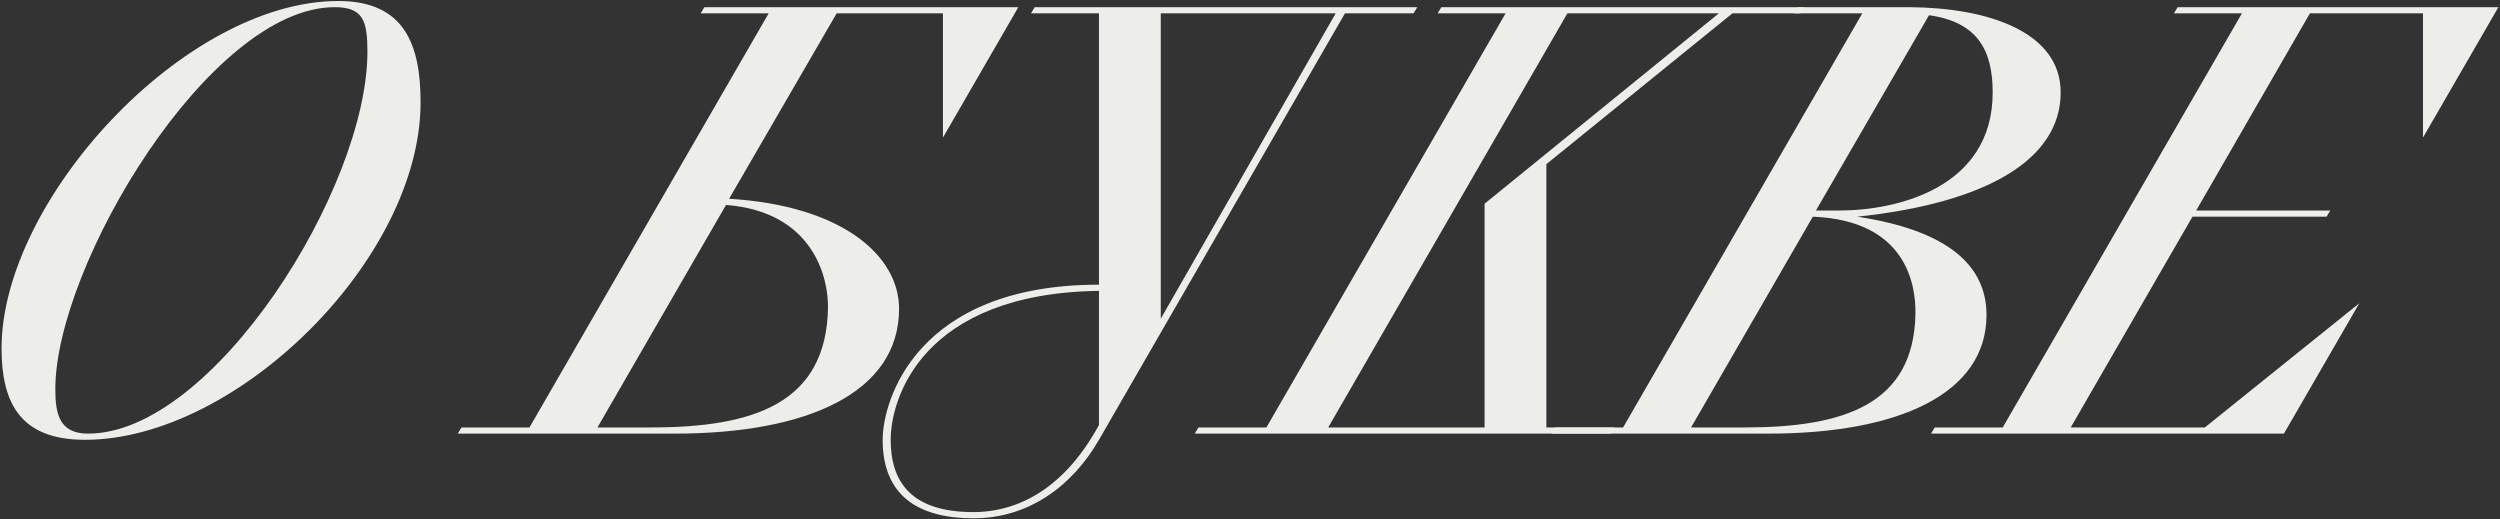
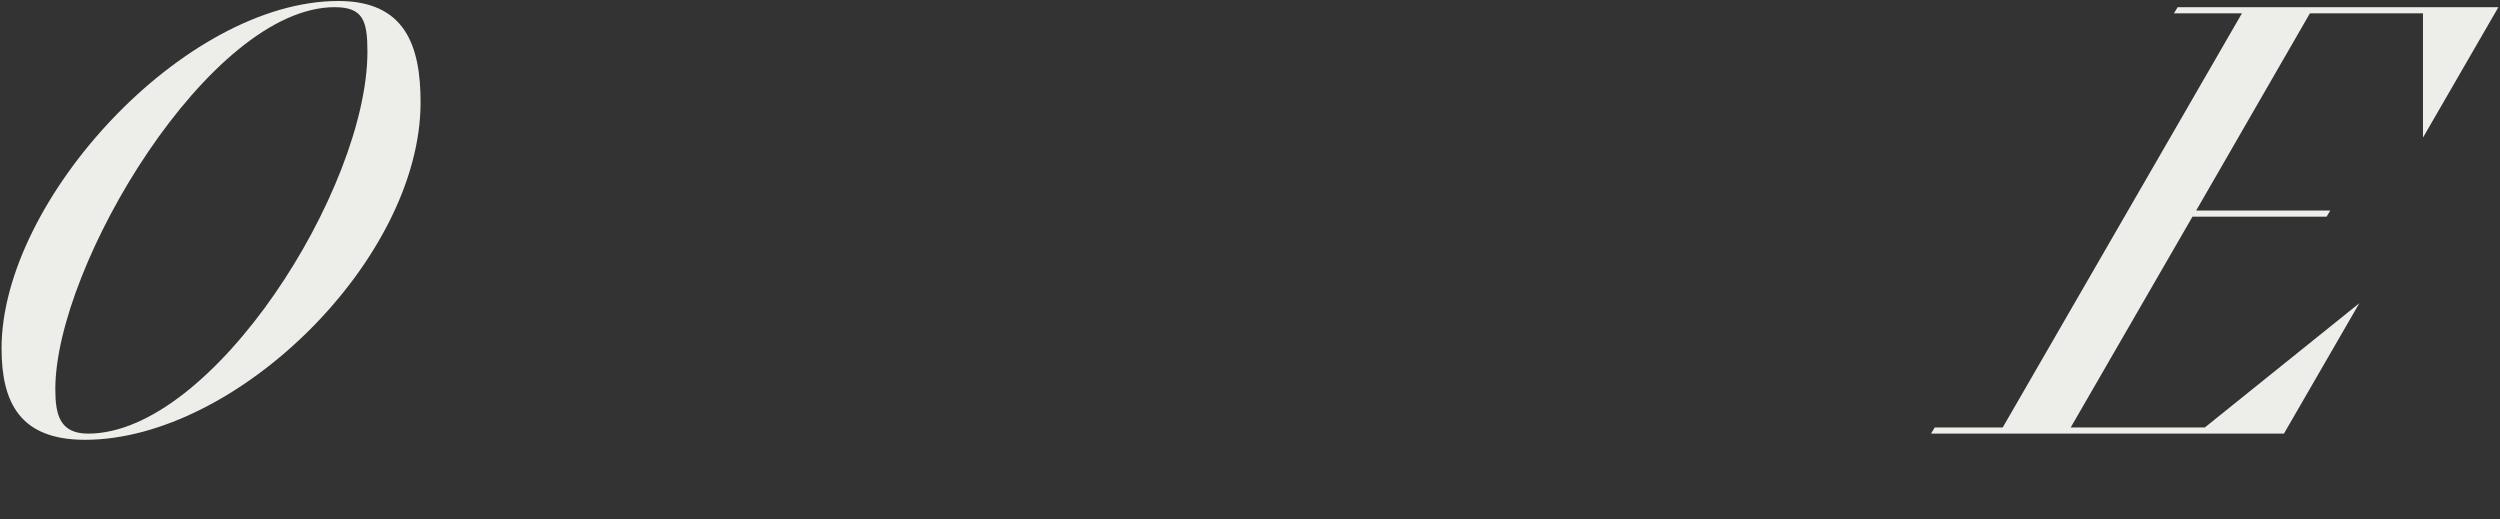
<svg xmlns="http://www.w3.org/2000/svg" width="1401" height="291" viewBox="0 0 1401 291" fill="none">
  <rect x="0" y="0" width="1401" height="291" fill="#333333" stroke="none" />
  <g style="mix-blend-mode:luminosity">
    <path d="M47.627 246.464C11.261 246.464 0.871 225.683 0.871 195.205C0.871 112.082 103.389 0.56 189.629 0.56C227.034 0.56 235.692 25.496 235.692 57.36C235.692 144.985 132.828 246.464 47.627 246.464ZM49.359 243C119.321 243 205.907 105.848 205.907 28.96C205.907 11.643 203.482 4.023 187.551 4.023C117.589 4.023 31.003 148.795 31.003 218.064C31.003 232.264 33.428 243 49.359 243Z" fill="#EDEEEA" />
-     <path d="M258.621 239.537H296.719L430.754 7.486H392.657L394.735 4.023H570.677L528.424 77.102V7.486H468.852L408.588 111.39C471.969 115.199 503.833 143.253 503.833 173.039C503.833 219.795 452.921 243 378.11 243H256.543L258.621 239.537ZM464.003 172.693C464.35 156.068 456.038 118.663 406.857 114.853L334.817 239.537H364.949C422.442 239.537 462.964 226.03 464.003 172.693Z" fill="#EDEEEA" />
-     <path d="M615.862 246.464C601.315 271.747 577.071 290.45 545.554 290.45C514.383 290.45 494.641 277.635 494.641 246.464C494.641 224.644 513.344 159.532 615.862 159.532V7.486H577.764L579.842 4.023H794.229L792.151 7.486H753.707L615.862 246.464ZM650.496 7.486V178.58L748.512 7.486H650.496ZM499.144 246.464C499.144 270.015 510.573 286.986 545.554 286.986C566.335 286.986 594.388 277.635 615.862 238.152V162.995C516.807 164.38 499.144 223.259 499.144 246.464Z" fill="#EDEEEA" />
-     <path d="M671.596 239.537H709.694L843.729 7.486H805.631L807.709 4.023H1011.01L1008.94 7.486H970.838L866.588 91.994V239.537H904.686L902.608 243H669.518L671.596 239.537ZM831.953 114.16L963.218 7.486H878.364L744.328 239.537H831.953V114.16Z" fill="#EDEEEA" />
-     <path d="M871.488 239.537H909.586L1043.62 7.486H1005.52L1007.6 4.023H1070.29C1114.28 4.369 1154.8 17.877 1154.8 51.819C1154.8 89.57 1112.89 113.814 1040.85 121.434C1091.07 129.053 1113.24 148.449 1113.24 176.502C1113.24 220.834 1063.71 243 990.977 243H869.41L871.488 239.537ZM1116.7 51.819C1116.7 27.921 1108.04 12.335 1081.03 8.525L1017.65 117.97H1030.81C1062.67 117.97 1116.7 105.502 1116.7 51.819ZM1073.41 176.156C1073.75 159.878 1068.56 123.512 1015.91 121.434L947.684 239.537H977.816C1033.23 239.537 1072.37 226.722 1073.41 176.156Z" fill="#EDEEEA" />
    <path d="M1084.23 239.537H1122.33L1256.37 7.486H1218.27L1220.35 4.023H1400.1L1357.84 77.102V7.486H1294.46L1230.74 117.97H1305.89L1303.81 121.434H1228.66L1160.43 239.537H1235.59L1322.17 169.922L1279.92 243H1082.15L1084.23 239.537Z" fill="#EDEEEA" />
  </g>
</svg>